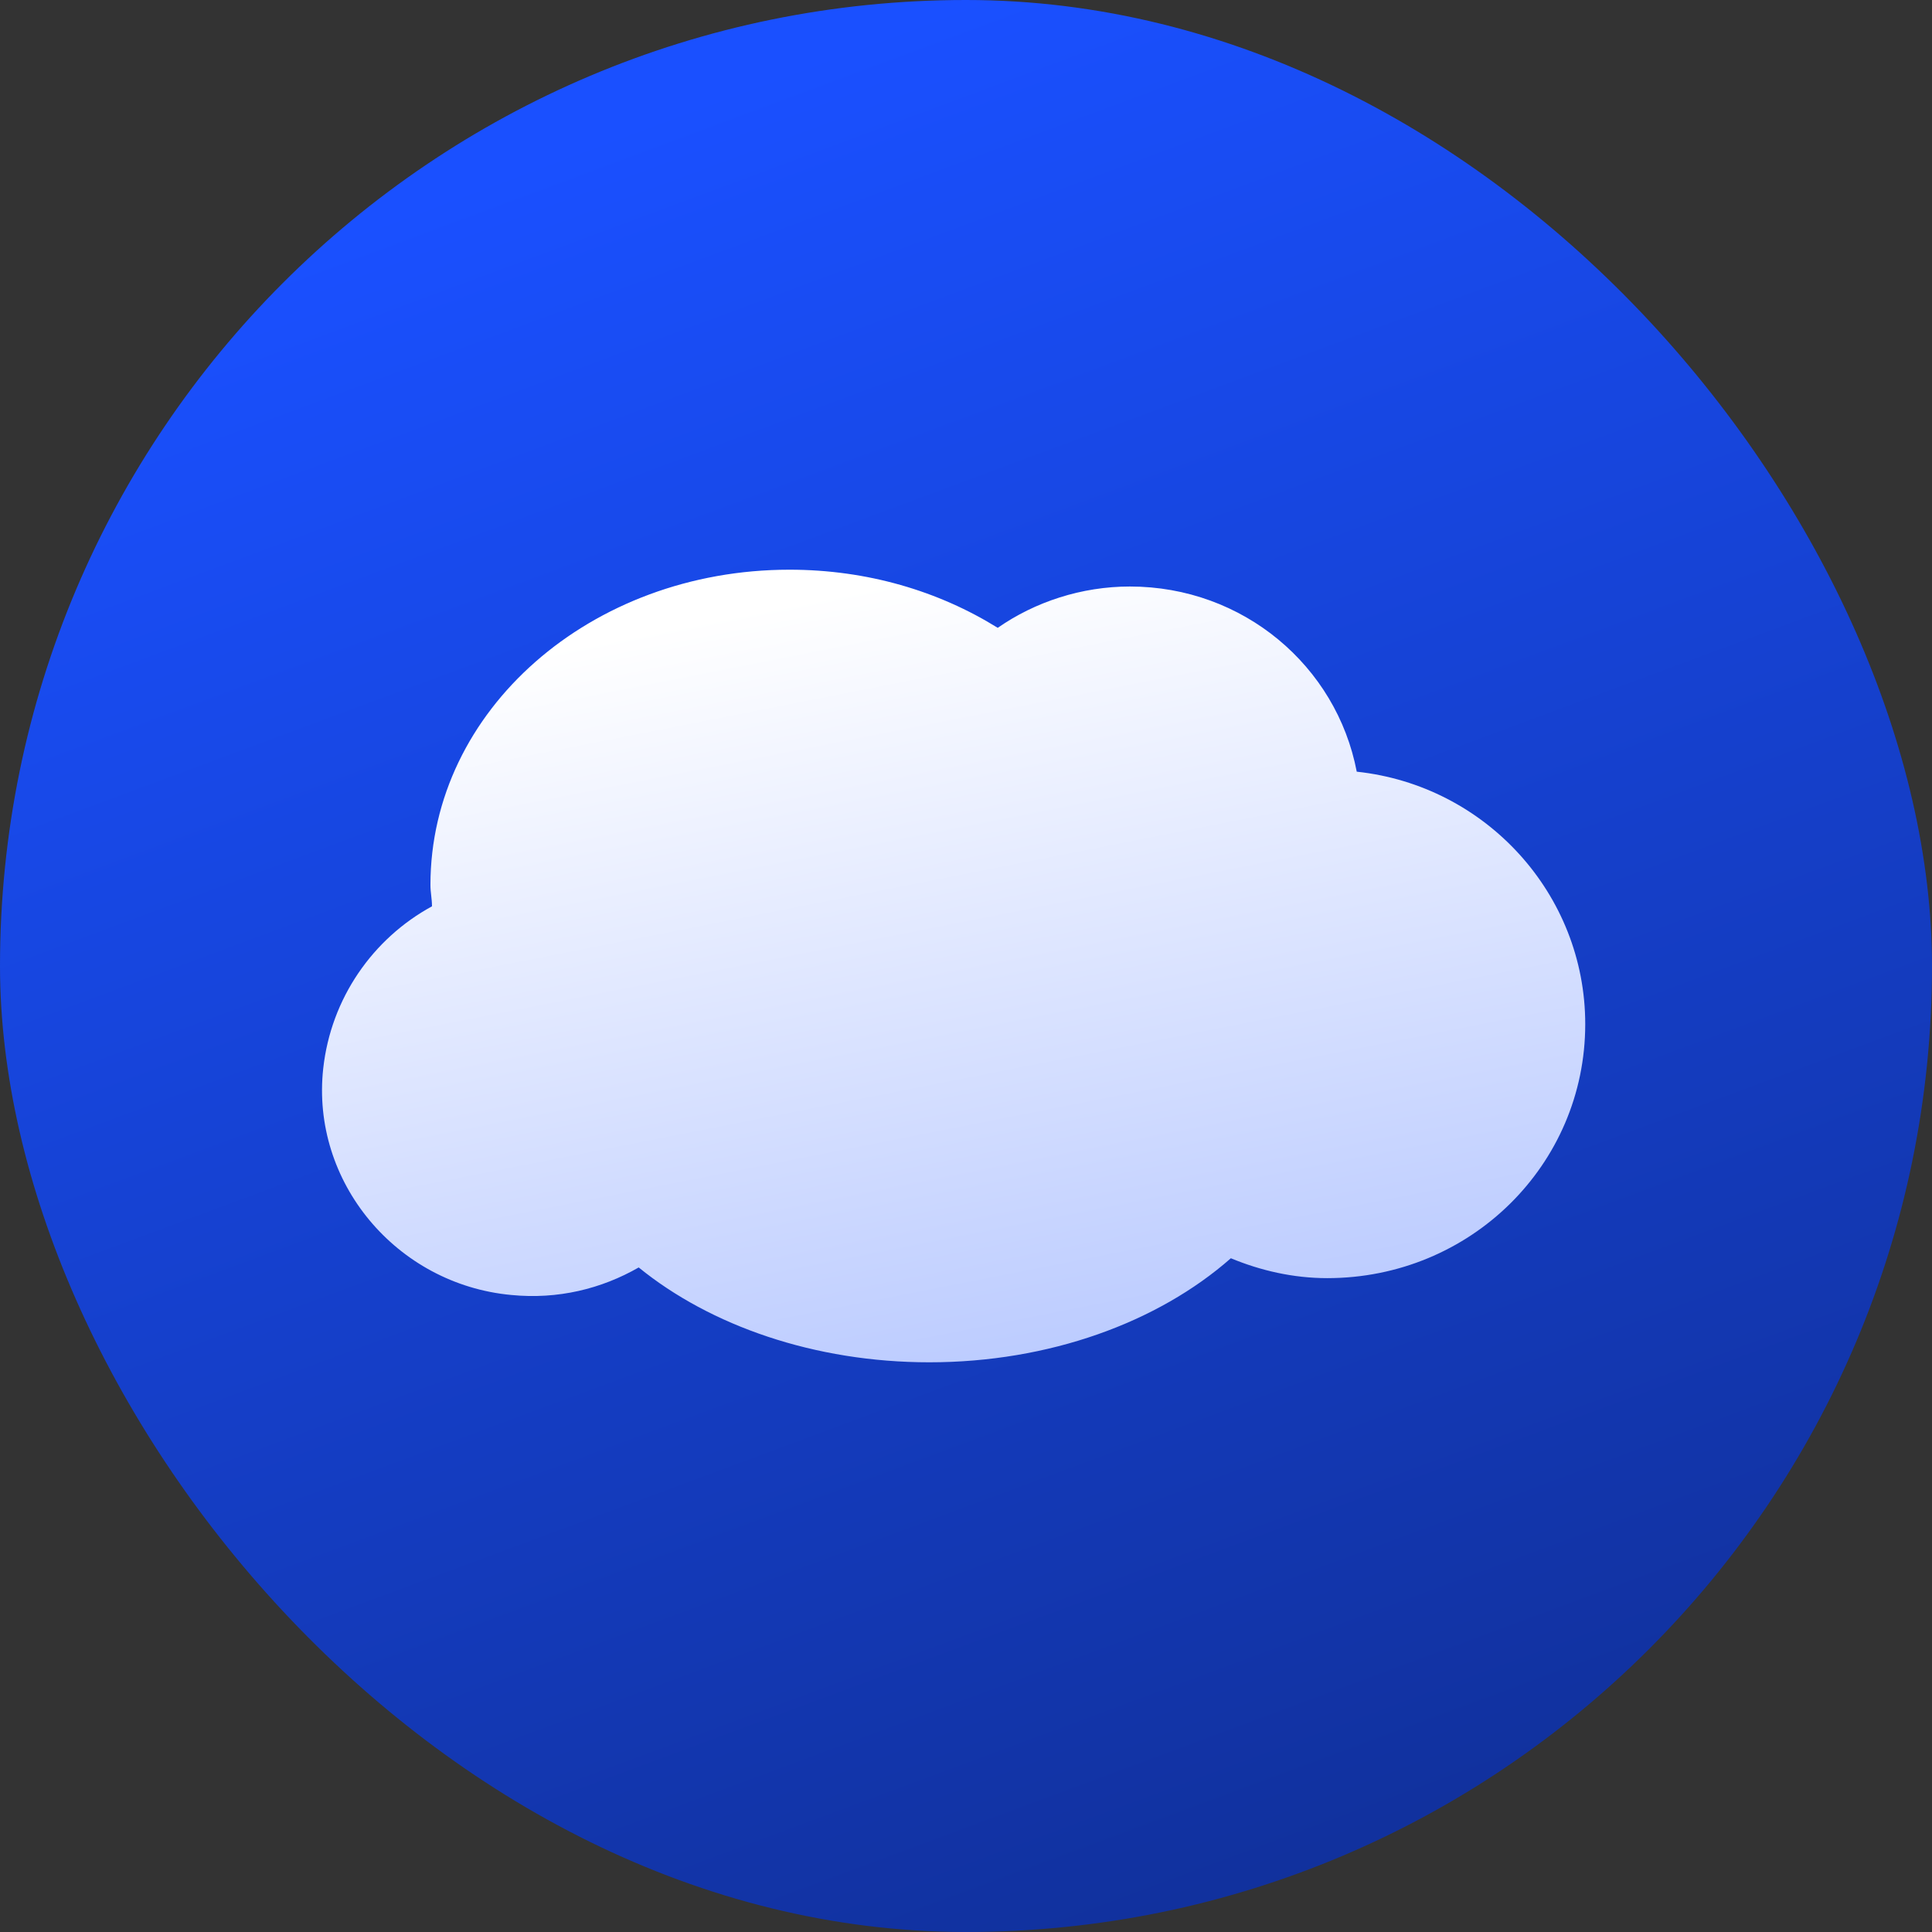
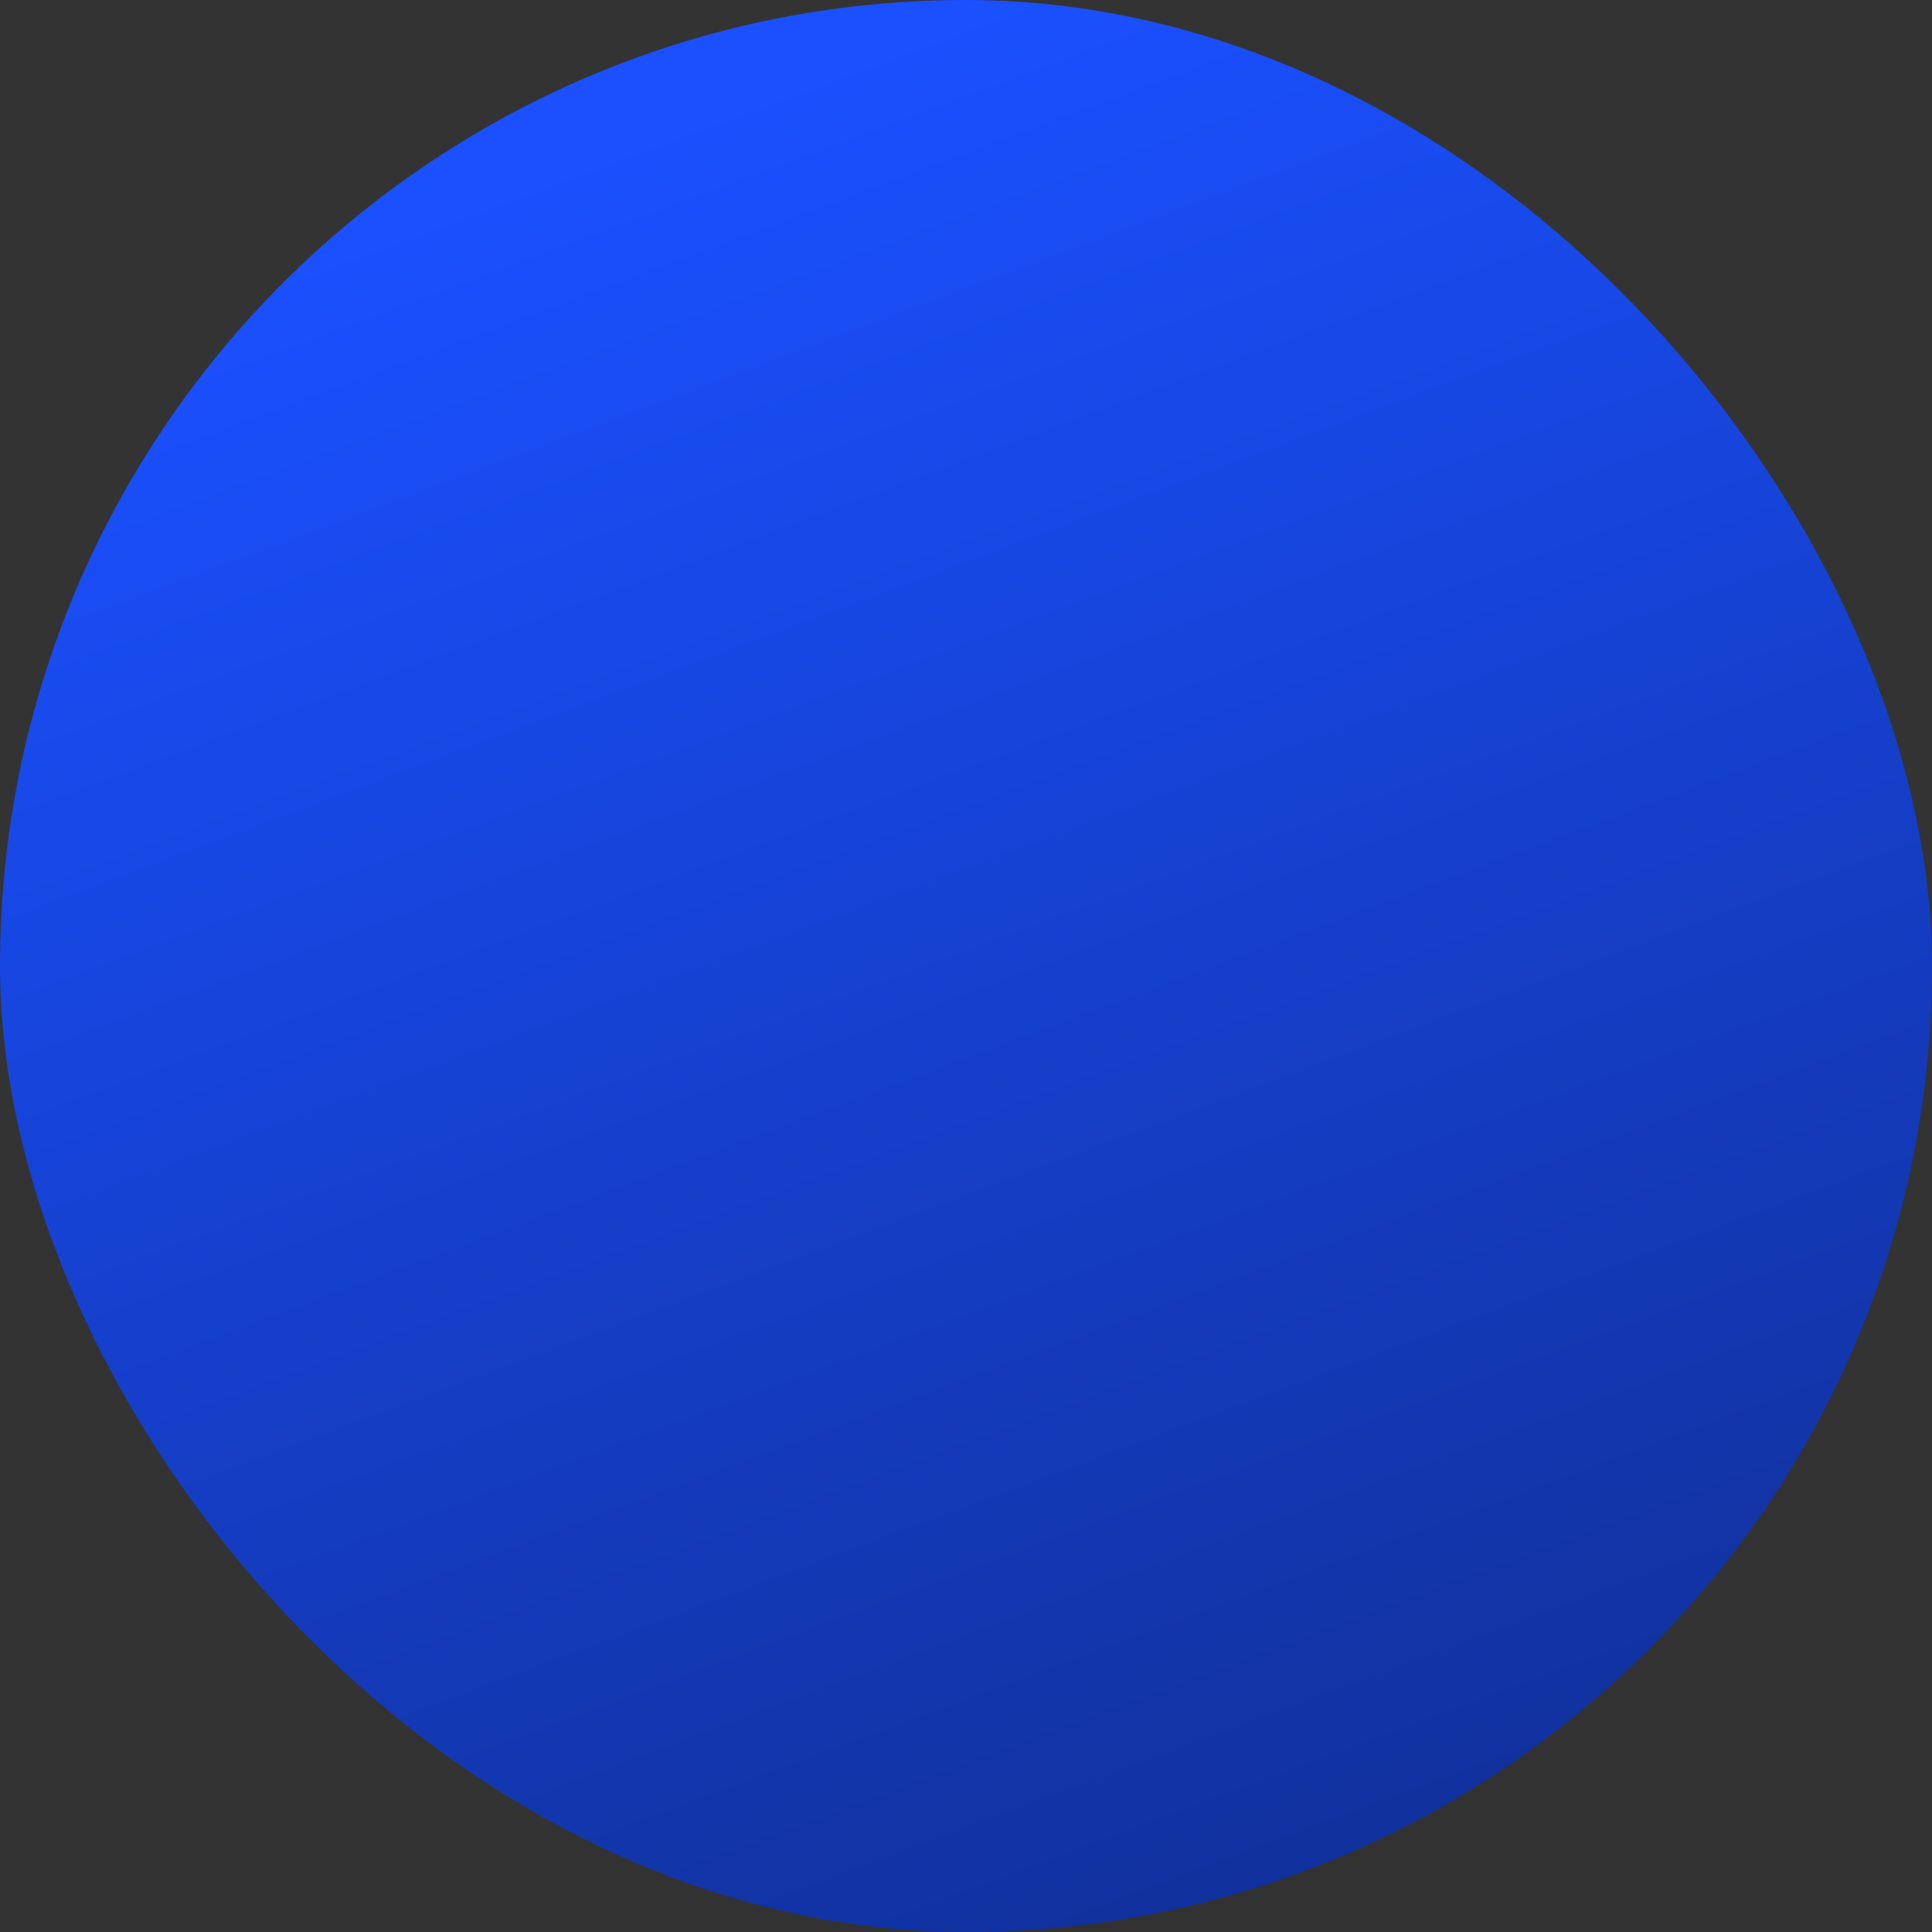
<svg xmlns="http://www.w3.org/2000/svg" width="64" height="64" viewBox="0 0 64 64" fill="none">
  <rect x="0" y="0" width="64" height="64" fill="#333333" stroke="none" />
  <rect width="64" height="64" rx="32" fill="url(#paint0_linear_13_8514)" />
-   <path d="M40.774 41.681C38.354 43.81 34.75 45.128 30.786 45.128C26.976 45.128 23.526 43.912 21.158 41.986C19.922 42.695 18.481 43.05 16.936 42.898C13.126 42.543 10.295 39.147 10.707 35.396C10.964 33.065 12.354 31.088 14.31 30.023C14.31 29.77 14.259 29.567 14.259 29.314C14.259 23.535 19.562 18.872 26.152 18.872C28.727 18.872 31.095 19.581 33.051 20.798C34.287 19.936 35.831 19.429 37.428 19.429C41.186 19.429 44.275 22.065 44.944 25.563C49.218 26.019 52.513 29.618 52.513 33.926C52.513 38.59 48.703 42.34 43.966 42.34C42.834 42.34 41.752 42.087 40.774 41.681Z" fill="url(#paint1_linear_13_8514)" />
  <defs>
    <linearGradient id="paint0_linear_13_8514" x1="32" y1="6.7234e-07" x2="77.12" y2="121.28" gradientUnits="userSpaceOnUse">
      <stop stop-color="#1A50FF" />
      <stop offset="1" stop-color="#070F33" />
    </linearGradient>
    <linearGradient id="paint1_linear_13_8514" x1="31.59" y1="18.872" x2="48.867" y2="106.605" gradientUnits="userSpaceOnUse">
      <stop stop-color="white" />
      <stop offset="1" stop-color="#1A50FF" />
    </linearGradient>
  </defs>
</svg>